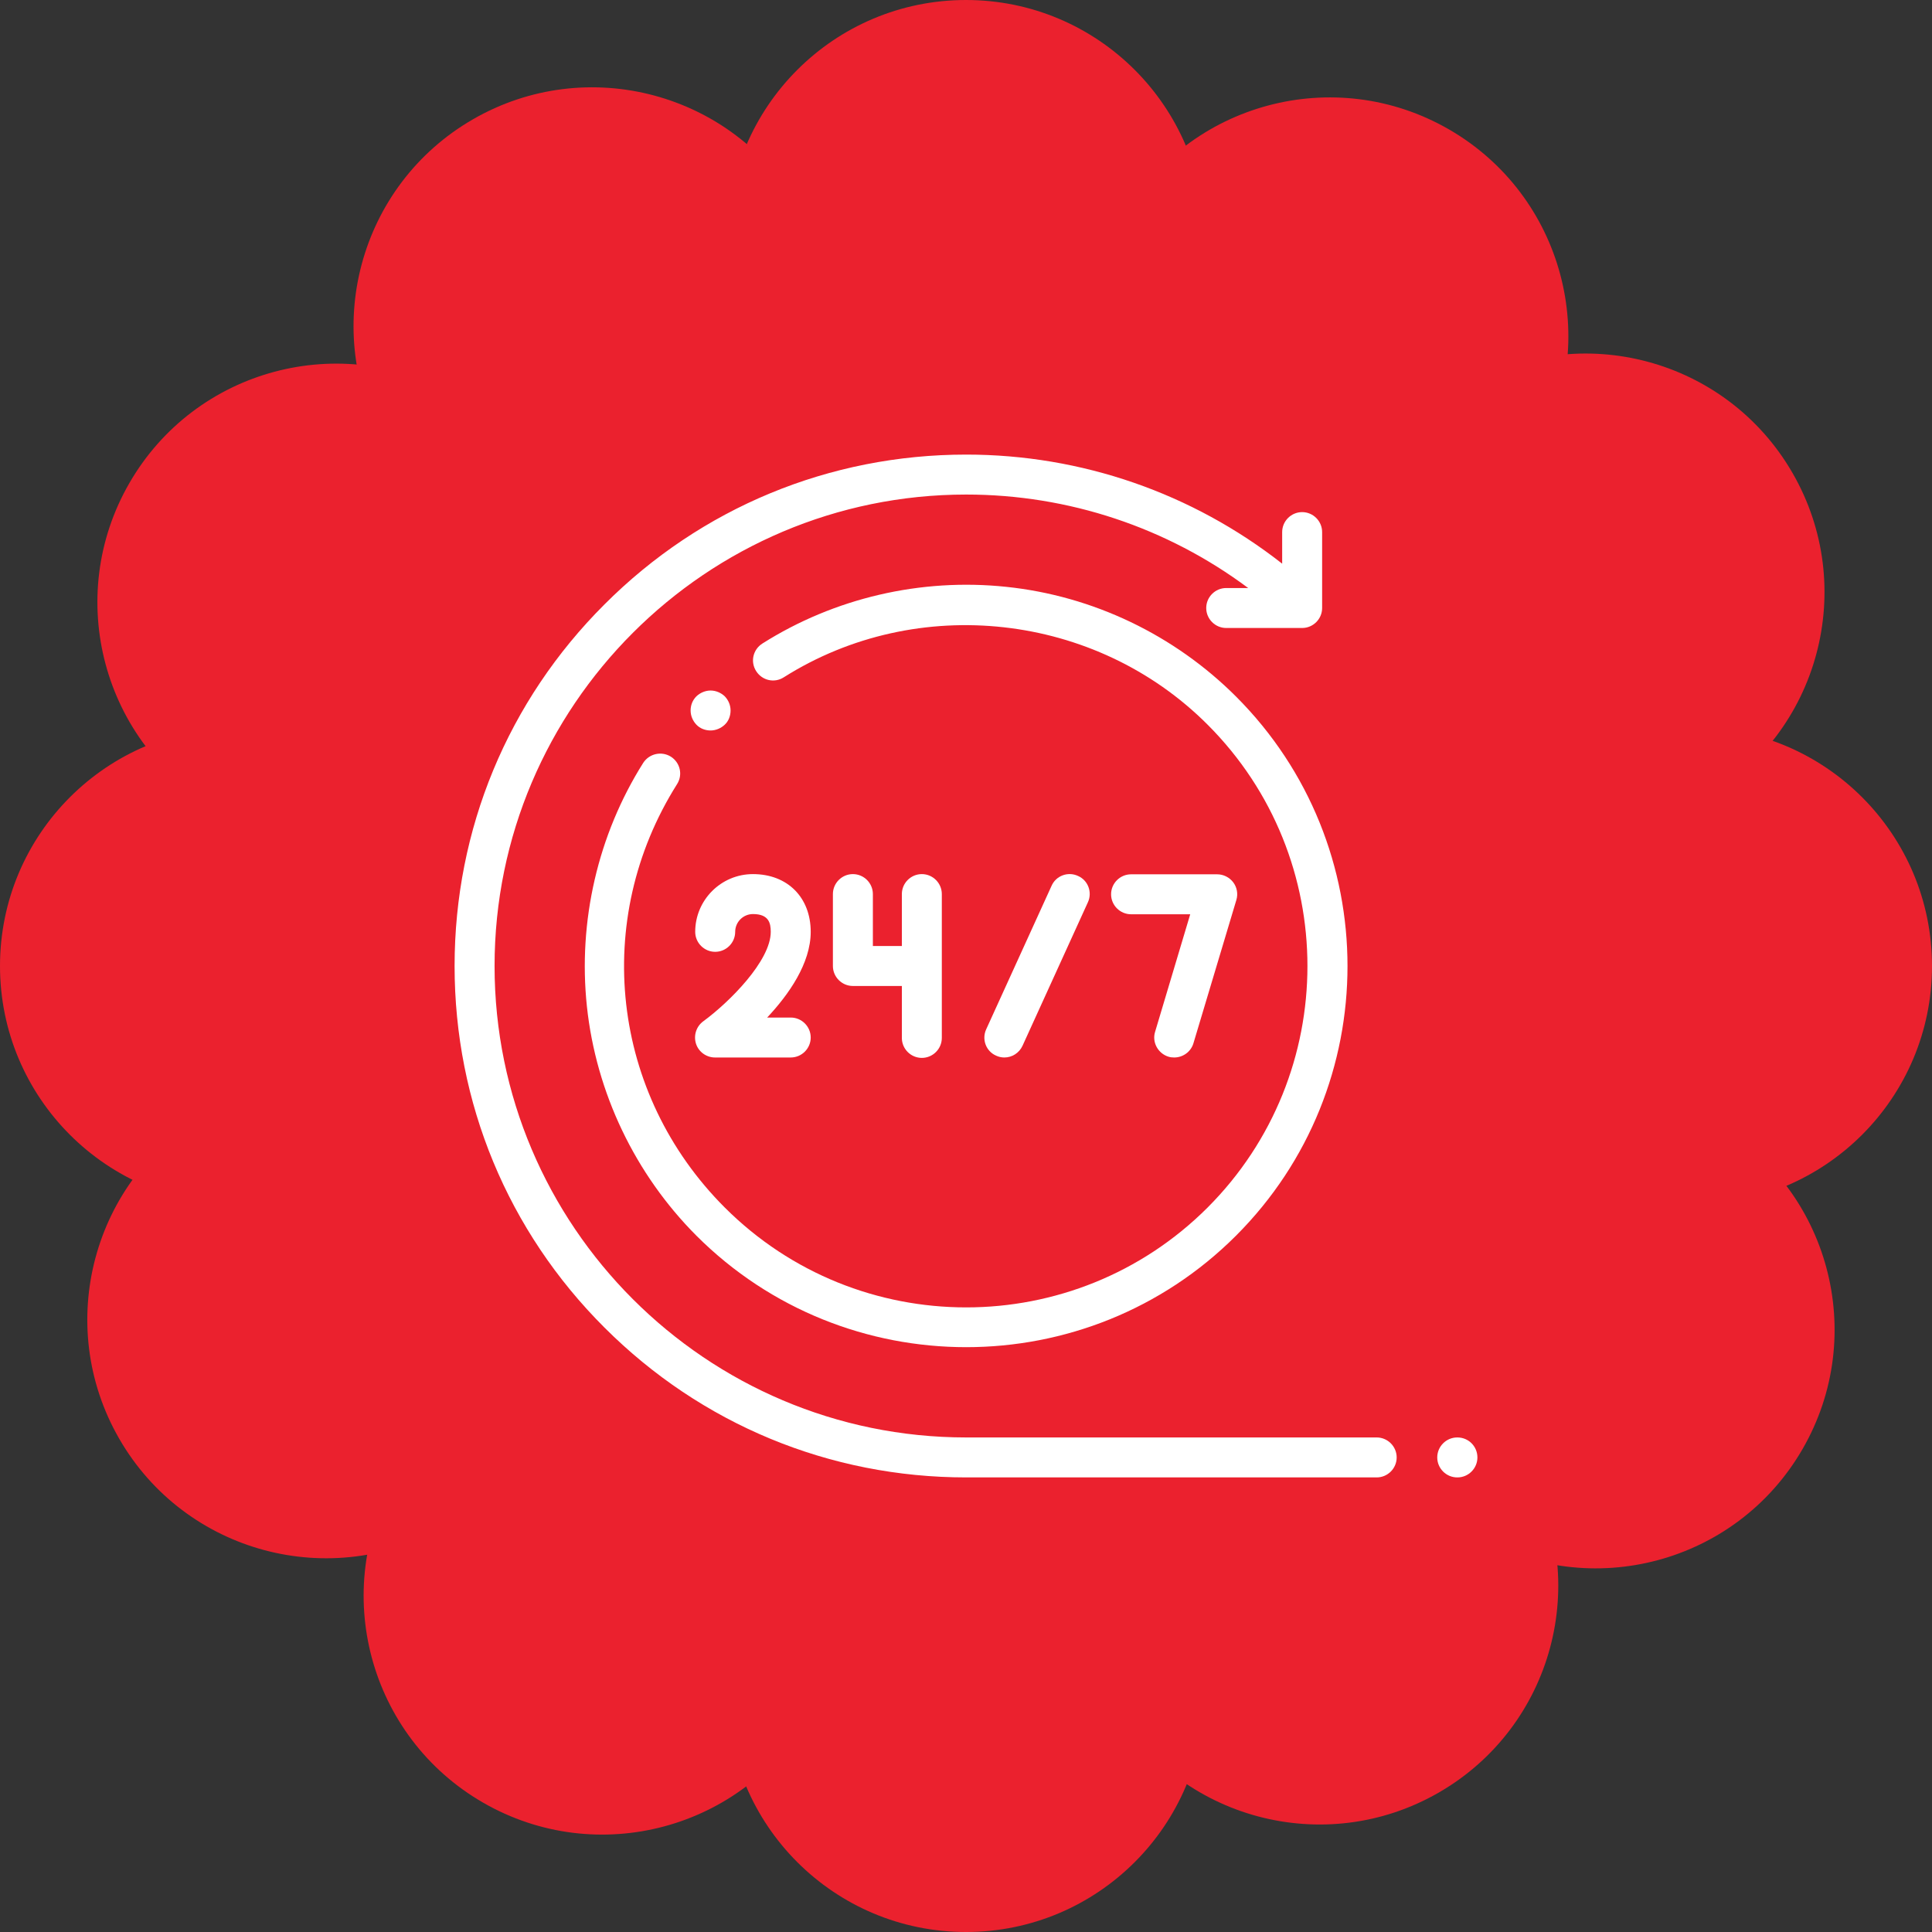
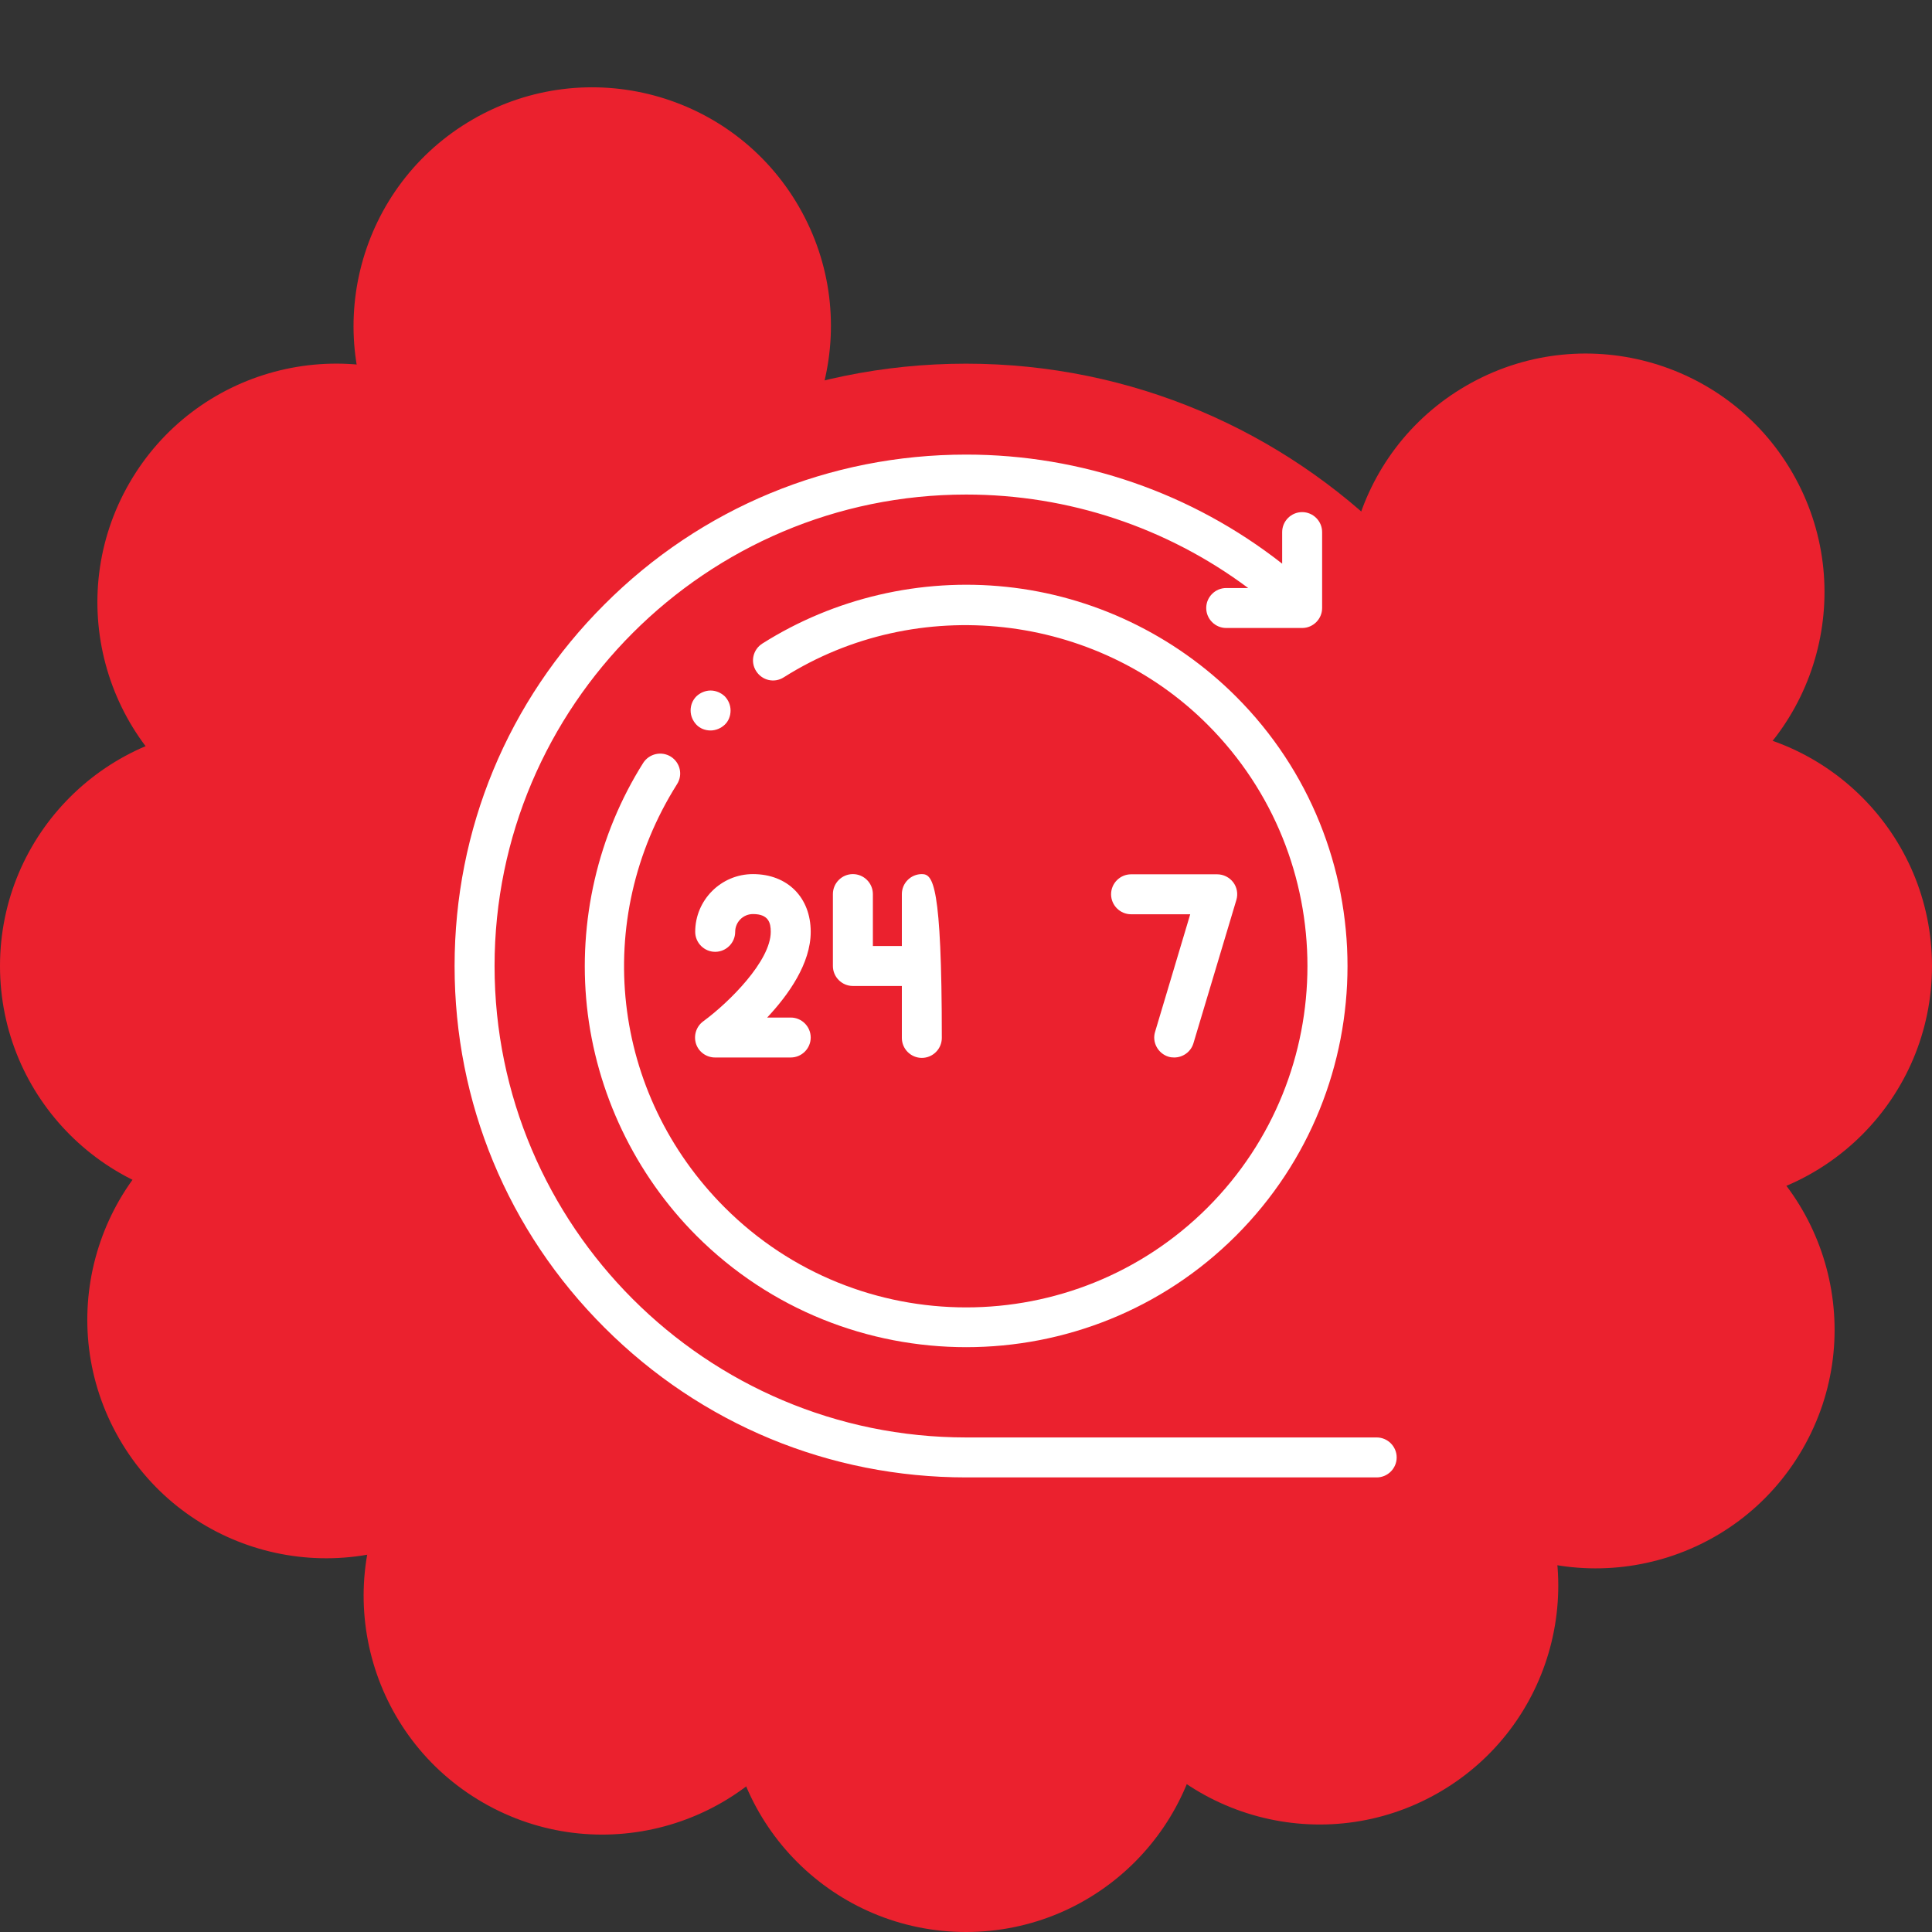
<svg xmlns="http://www.w3.org/2000/svg" width="85" height="85" viewBox="0 0 85 85" fill="none">
  <rect x="0" y="0" width="85" height="85" fill="#333333" stroke="none" />
-   <path d="M53 10.5C53 16.299 48.299 21 42.5 21C36.701 21 32 16.299 32 10.5C32 4.701 36.701 0 42.5 0C48.299 0 53 4.701 53 10.5Z" fill="#EB212E" />
  <path d="M53 74.5C53 80.299 48.299 85 42.5 85C36.701 85 32 80.299 32 74.5C32 68.701 36.701 64 42.5 64C48.299 64 53 68.701 53 74.5Z" fill="#EB212E" />
  <path d="M74.5 53C68.701 53 64 48.299 64 42.5C64 36.701 68.701 32 74.5 32C80.299 32 85 36.701 85 42.5C85 48.299 80.299 53 74.5 53Z" fill="#EB212E" />
  <path d="M10.5 53C4.701 53 -2.53482e-07 48.299 0 42.5C2.53482e-07 36.701 4.701 32 10.5 32C16.299 32 21 36.701 21 42.5C21 48.299 16.299 53 10.5 53Z" fill="#EB212E" />
-   <path d="M67.593 20.037C64.694 25.059 58.272 26.78 53.25 23.881C48.228 20.981 46.507 14.559 49.407 9.537C52.306 4.515 58.728 2.794 63.75 5.694C68.772 8.593 70.493 15.015 67.593 20.037Z" fill="#EB212E" />
  <path d="M35.593 75.463C32.694 80.485 26.272 82.206 21.25 79.306C16.228 76.407 14.507 69.985 17.407 64.963C20.306 59.941 26.728 58.22 31.75 61.12C36.772 64.019 38.493 70.441 35.593 75.463Z" fill="#EB212E" />
  <path d="M64.963 67.593C59.941 64.694 58.22 58.272 61.12 53.25C64.019 48.228 70.441 46.507 75.463 49.407C80.485 52.306 82.206 58.728 79.306 63.75C76.407 68.772 69.985 70.493 64.963 67.593Z" fill="#EB212E" />
  <path d="M9.537 35.593C4.515 32.694 2.794 26.272 5.694 21.25C8.593 16.228 15.015 14.507 20.037 17.407C25.059 20.306 26.78 26.728 23.88 31.75C20.981 36.772 14.559 38.493 9.537 35.593Z" fill="#EB212E" />
  <path d="M75.019 35.149C69.997 38.049 63.575 36.328 60.676 31.306C57.776 26.284 59.497 19.862 64.519 16.963C69.541 14.063 75.963 15.784 78.862 20.806C81.762 25.828 80.041 32.25 75.019 35.149Z" fill="#EB212E" />
  <path d="M19.593 67.149C14.571 70.049 8.149 68.328 5.25 63.306C2.35 58.284 4.071 51.862 9.093 48.963C14.115 46.063 20.537 47.784 23.436 52.806C26.336 57.828 24.615 64.25 19.593 67.149Z" fill="#EB212E" />
  <path d="M48.963 75.019C46.063 69.997 47.784 63.575 52.806 60.676C57.828 57.776 64.25 59.497 67.149 64.519C70.049 69.541 68.328 75.963 63.306 78.862C58.284 81.762 51.862 80.041 48.963 75.019Z" fill="#EB212E" />
  <path d="M16.963 19.593C14.063 14.571 15.784 8.149 20.806 5.25C25.828 2.35 32.25 4.071 35.149 9.093C38.049 14.115 36.328 20.537 31.306 23.436C26.284 26.336 19.862 24.615 16.963 19.593Z" fill="#EB212E" />
  <path d="M69 42.5C69 57.136 57.136 69 42.5 69C27.864 69 16 57.136 16 42.5C16 27.864 27.864 16 42.5 16C57.136 16 69 27.864 69 42.5Z" fill="#EB212E" />
  <path d="M60.569 63.242H42.509C31.07 63.242 21.759 53.935 21.759 42.5C21.759 31.065 31.07 21.758 42.509 21.758C47.011 21.758 51.345 23.208 54.915 25.871H53.948C53.464 25.871 53.069 26.267 53.069 26.75C53.069 27.233 53.464 27.629 53.948 27.629H57.289C57.773 27.629 58.168 27.233 58.168 26.75V23.41C58.168 22.927 57.773 22.531 57.289 22.531C56.805 22.531 56.41 22.927 56.41 23.41V24.799C52.453 21.696 47.582 20 42.509 20C36.495 20 30.841 22.338 26.594 26.592C22.339 30.837 20 36.488 20 42.5C20 48.512 22.339 54.163 26.594 58.408C30.85 62.662 36.495 65 42.509 65H60.569C61.052 65 61.448 64.605 61.448 64.121C61.448 63.638 61.052 63.242 60.569 63.242Z" fill="white" />
  <path d="M29.514 33.289C29.1 33.034 28.564 33.157 28.3 33.562C26.304 36.726 25.425 40.531 25.821 44.275C26.225 48.072 27.94 51.658 30.639 54.365C33.91 57.635 38.209 59.27 42.509 59.27C46.808 59.27 51.108 57.635 54.379 54.365C60.92 47.826 60.92 37.183 54.379 30.644C51.662 27.928 48.074 26.214 44.267 25.818C40.513 25.423 36.706 26.311 33.54 28.314C33.127 28.578 33.004 29.114 33.268 29.527C33.532 29.94 34.068 30.064 34.481 29.8C40.363 26.082 48.206 26.952 53.13 31.883C58.986 37.736 58.986 47.264 53.13 53.126C50.202 56.053 46.351 57.52 42.509 57.52C38.658 57.52 34.815 56.053 31.887 53.126C26.884 48.125 26.023 40.47 29.786 34.502C30.05 34.089 29.927 33.553 29.514 33.289Z" fill="white" />
  <path d="M33.127 38.457C31.72 38.457 30.586 39.6 30.586 40.997C30.586 41.48 30.982 41.876 31.465 41.876C31.949 41.876 32.345 41.48 32.345 40.997C32.345 40.566 32.696 40.215 33.127 40.215C33.822 40.215 33.91 40.61 33.91 40.997C33.91 42.272 32.09 44.091 30.938 44.935C30.63 45.163 30.507 45.559 30.621 45.919C30.736 46.279 31.078 46.525 31.457 46.525H34.789C35.273 46.525 35.668 46.13 35.668 45.647C35.668 45.163 35.273 44.768 34.789 44.768H33.752C34.701 43.757 35.668 42.386 35.668 40.997C35.668 39.485 34.648 38.457 33.127 38.457Z" fill="white" />
-   <path d="M37.523 38.457C37.04 38.457 36.644 38.852 36.644 39.336V42.5C36.644 42.983 37.04 43.379 37.523 43.379H39.678V45.664C39.678 46.148 40.073 46.543 40.557 46.543C41.04 46.543 41.436 46.148 41.436 45.664V39.336C41.436 38.852 41.04 38.457 40.557 38.457C40.073 38.457 39.678 38.852 39.678 39.336V41.621H38.403V39.336C38.403 38.852 38.007 38.457 37.523 38.457Z" fill="white" />
-   <path d="M44.188 46.525C44.522 46.525 44.839 46.332 44.988 46.007L47.863 39.696C48.066 39.257 47.872 38.73 47.424 38.536C46.984 38.334 46.457 38.527 46.263 38.976L43.388 45.286C43.186 45.726 43.379 46.253 43.828 46.446C43.942 46.499 44.065 46.525 44.188 46.525Z" fill="white" />
+   <path d="M37.523 38.457C37.04 38.457 36.644 38.852 36.644 39.336V42.5C36.644 42.983 37.04 43.379 37.523 43.379H39.678V45.664C39.678 46.148 40.073 46.543 40.557 46.543C41.04 46.543 41.436 46.148 41.436 45.664C41.436 38.852 41.04 38.457 40.557 38.457C40.073 38.457 39.678 38.852 39.678 39.336V41.621H38.403V39.336C38.403 38.852 38.007 38.457 37.523 38.457Z" fill="white" />
  <path d="M51.407 46.49C51.495 46.517 51.574 46.525 51.662 46.525C52.04 46.525 52.392 46.279 52.506 45.901L54.396 39.591C54.475 39.327 54.423 39.037 54.256 38.817C54.089 38.598 53.825 38.466 53.552 38.466H49.763C49.279 38.466 48.883 38.861 48.883 39.345C48.883 39.828 49.279 40.224 49.763 40.224H52.365L50.818 45.4C50.677 45.857 50.95 46.35 51.407 46.49Z" fill="white" />
  <path d="M31.263 30.38C31.035 30.38 30.806 30.477 30.639 30.635C30.472 30.802 30.384 31.021 30.384 31.259C30.384 31.496 30.481 31.716 30.639 31.883C30.797 32.05 31.026 32.138 31.263 32.138C31.492 32.138 31.72 32.041 31.887 31.883C32.054 31.725 32.142 31.496 32.142 31.259C32.142 31.021 32.046 30.802 31.887 30.635C31.72 30.477 31.492 30.38 31.263 30.38Z" fill="white" />
-   <path d="M64.121 63.242H64.112C63.628 63.242 63.233 63.638 63.233 64.121C63.233 64.605 63.628 65 64.112 65H64.121C64.604 65 65 64.605 65 64.121C65 63.638 64.613 63.242 64.121 63.242Z" fill="white" />
</svg>